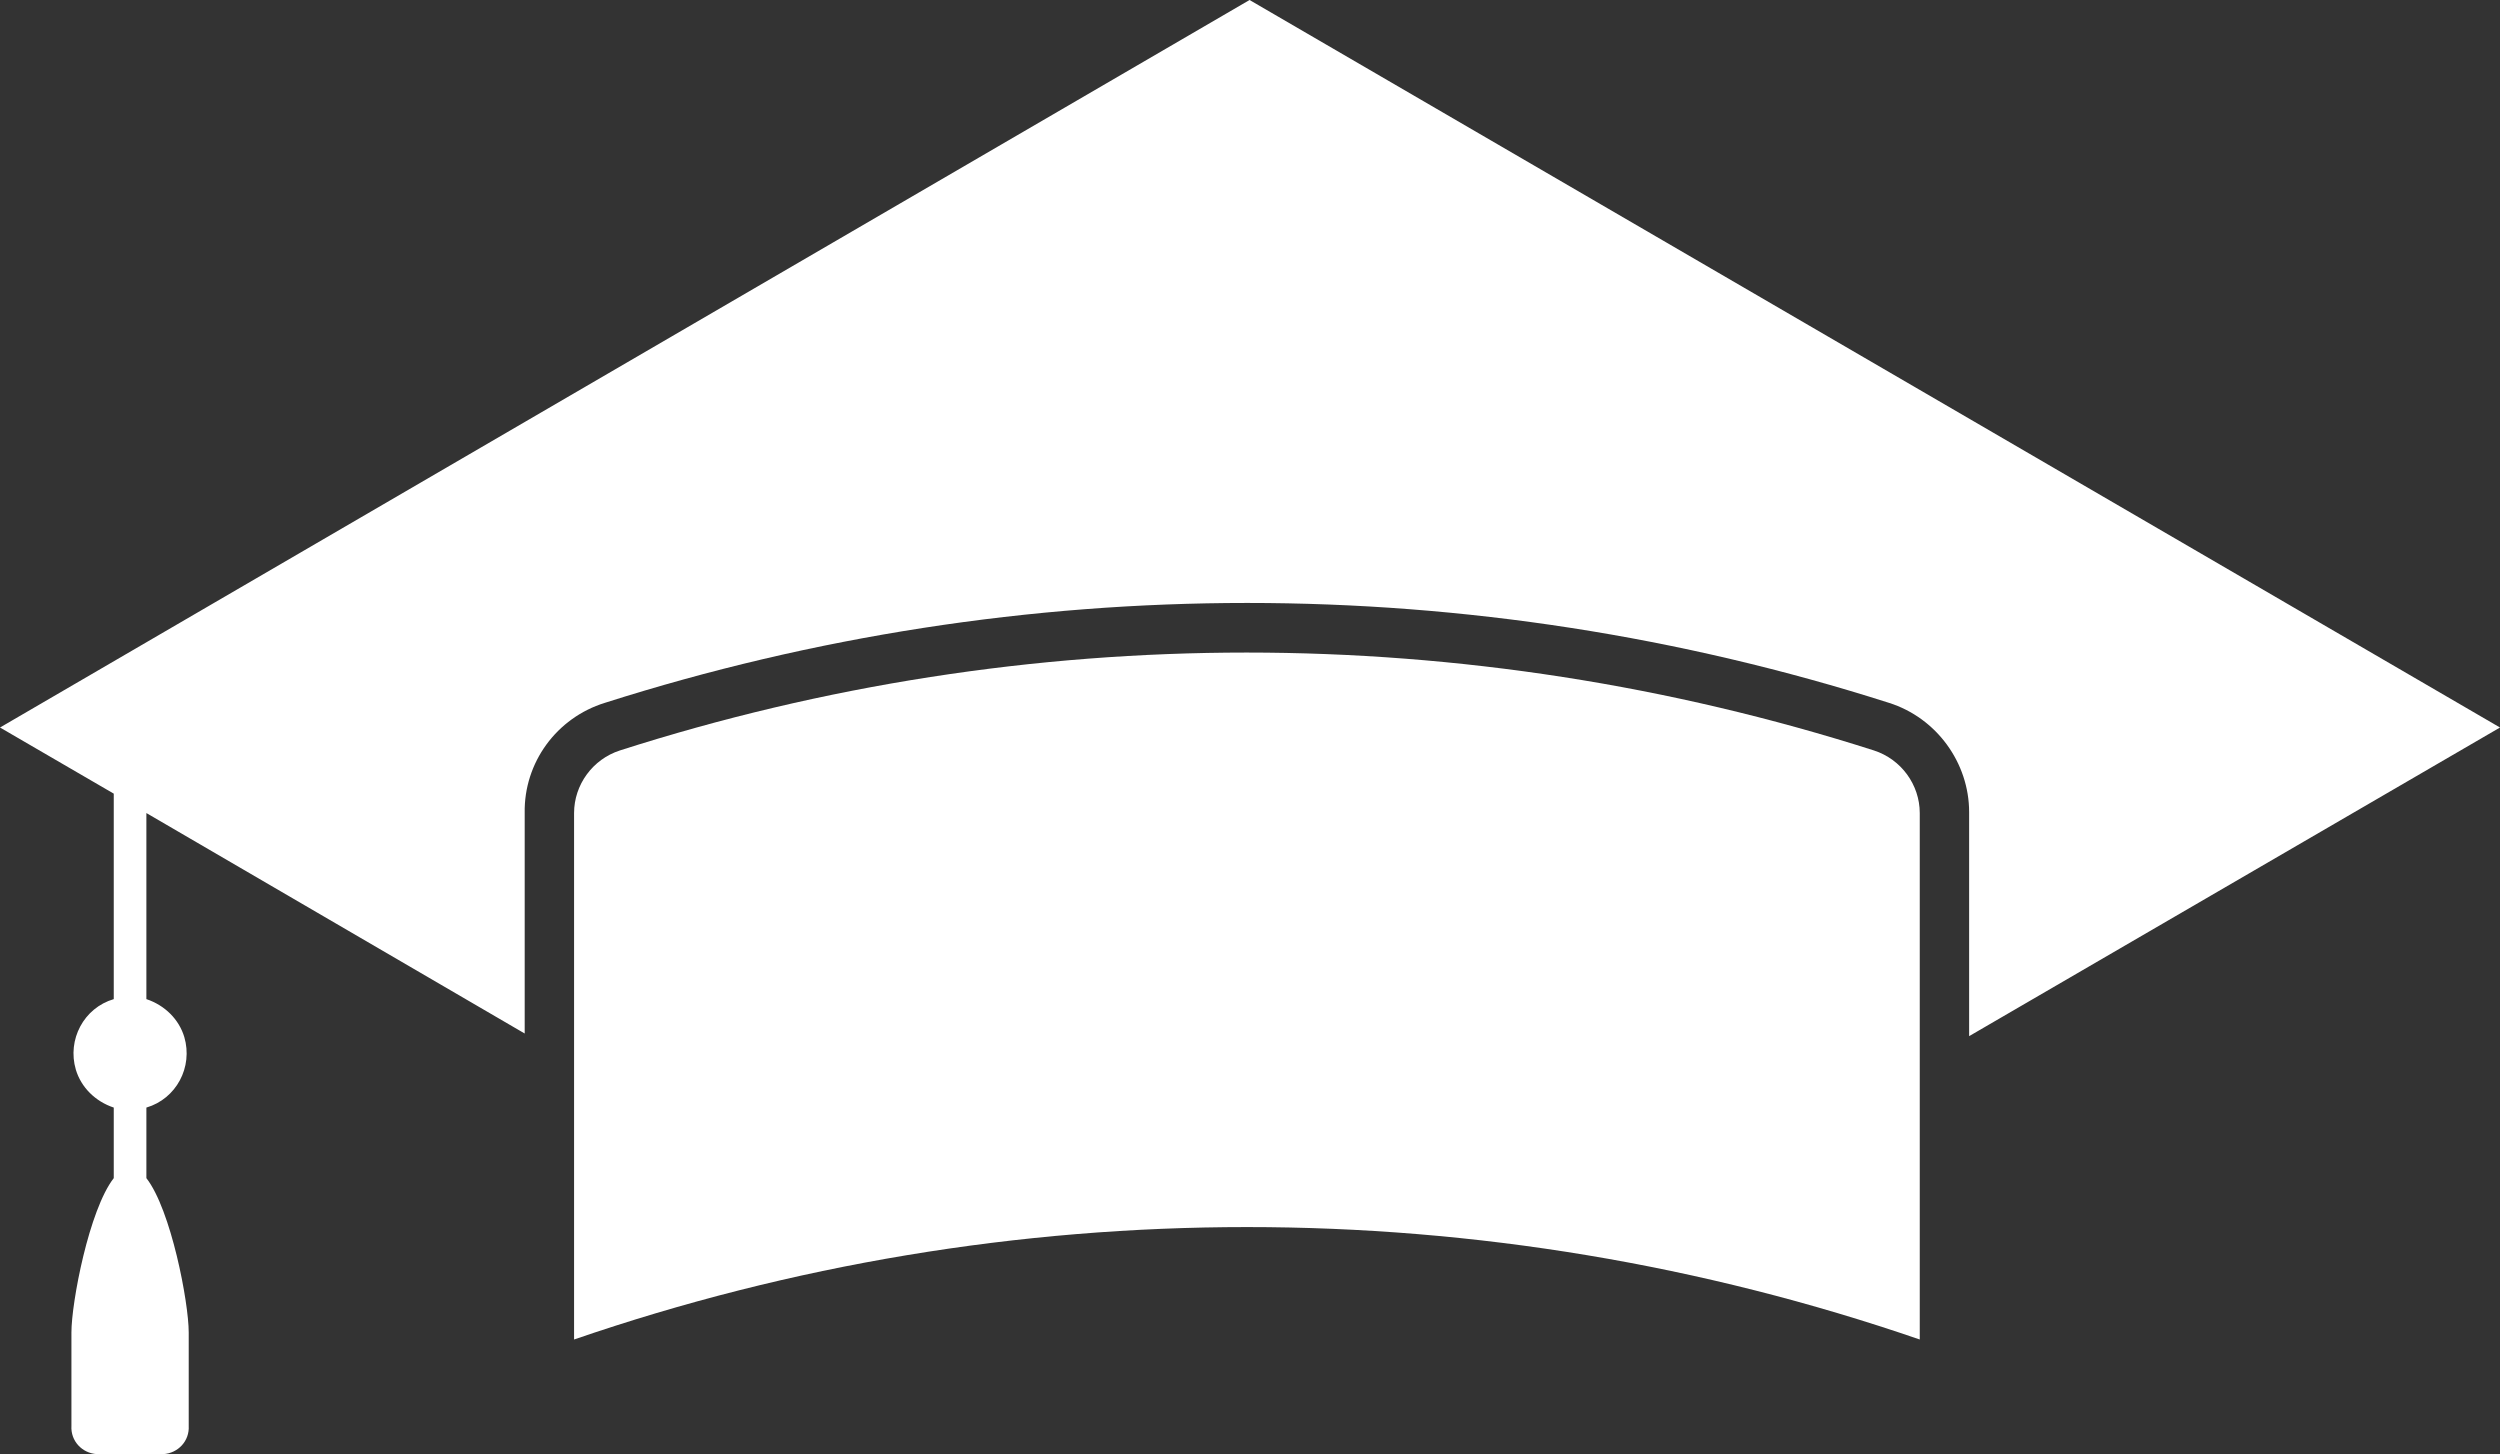
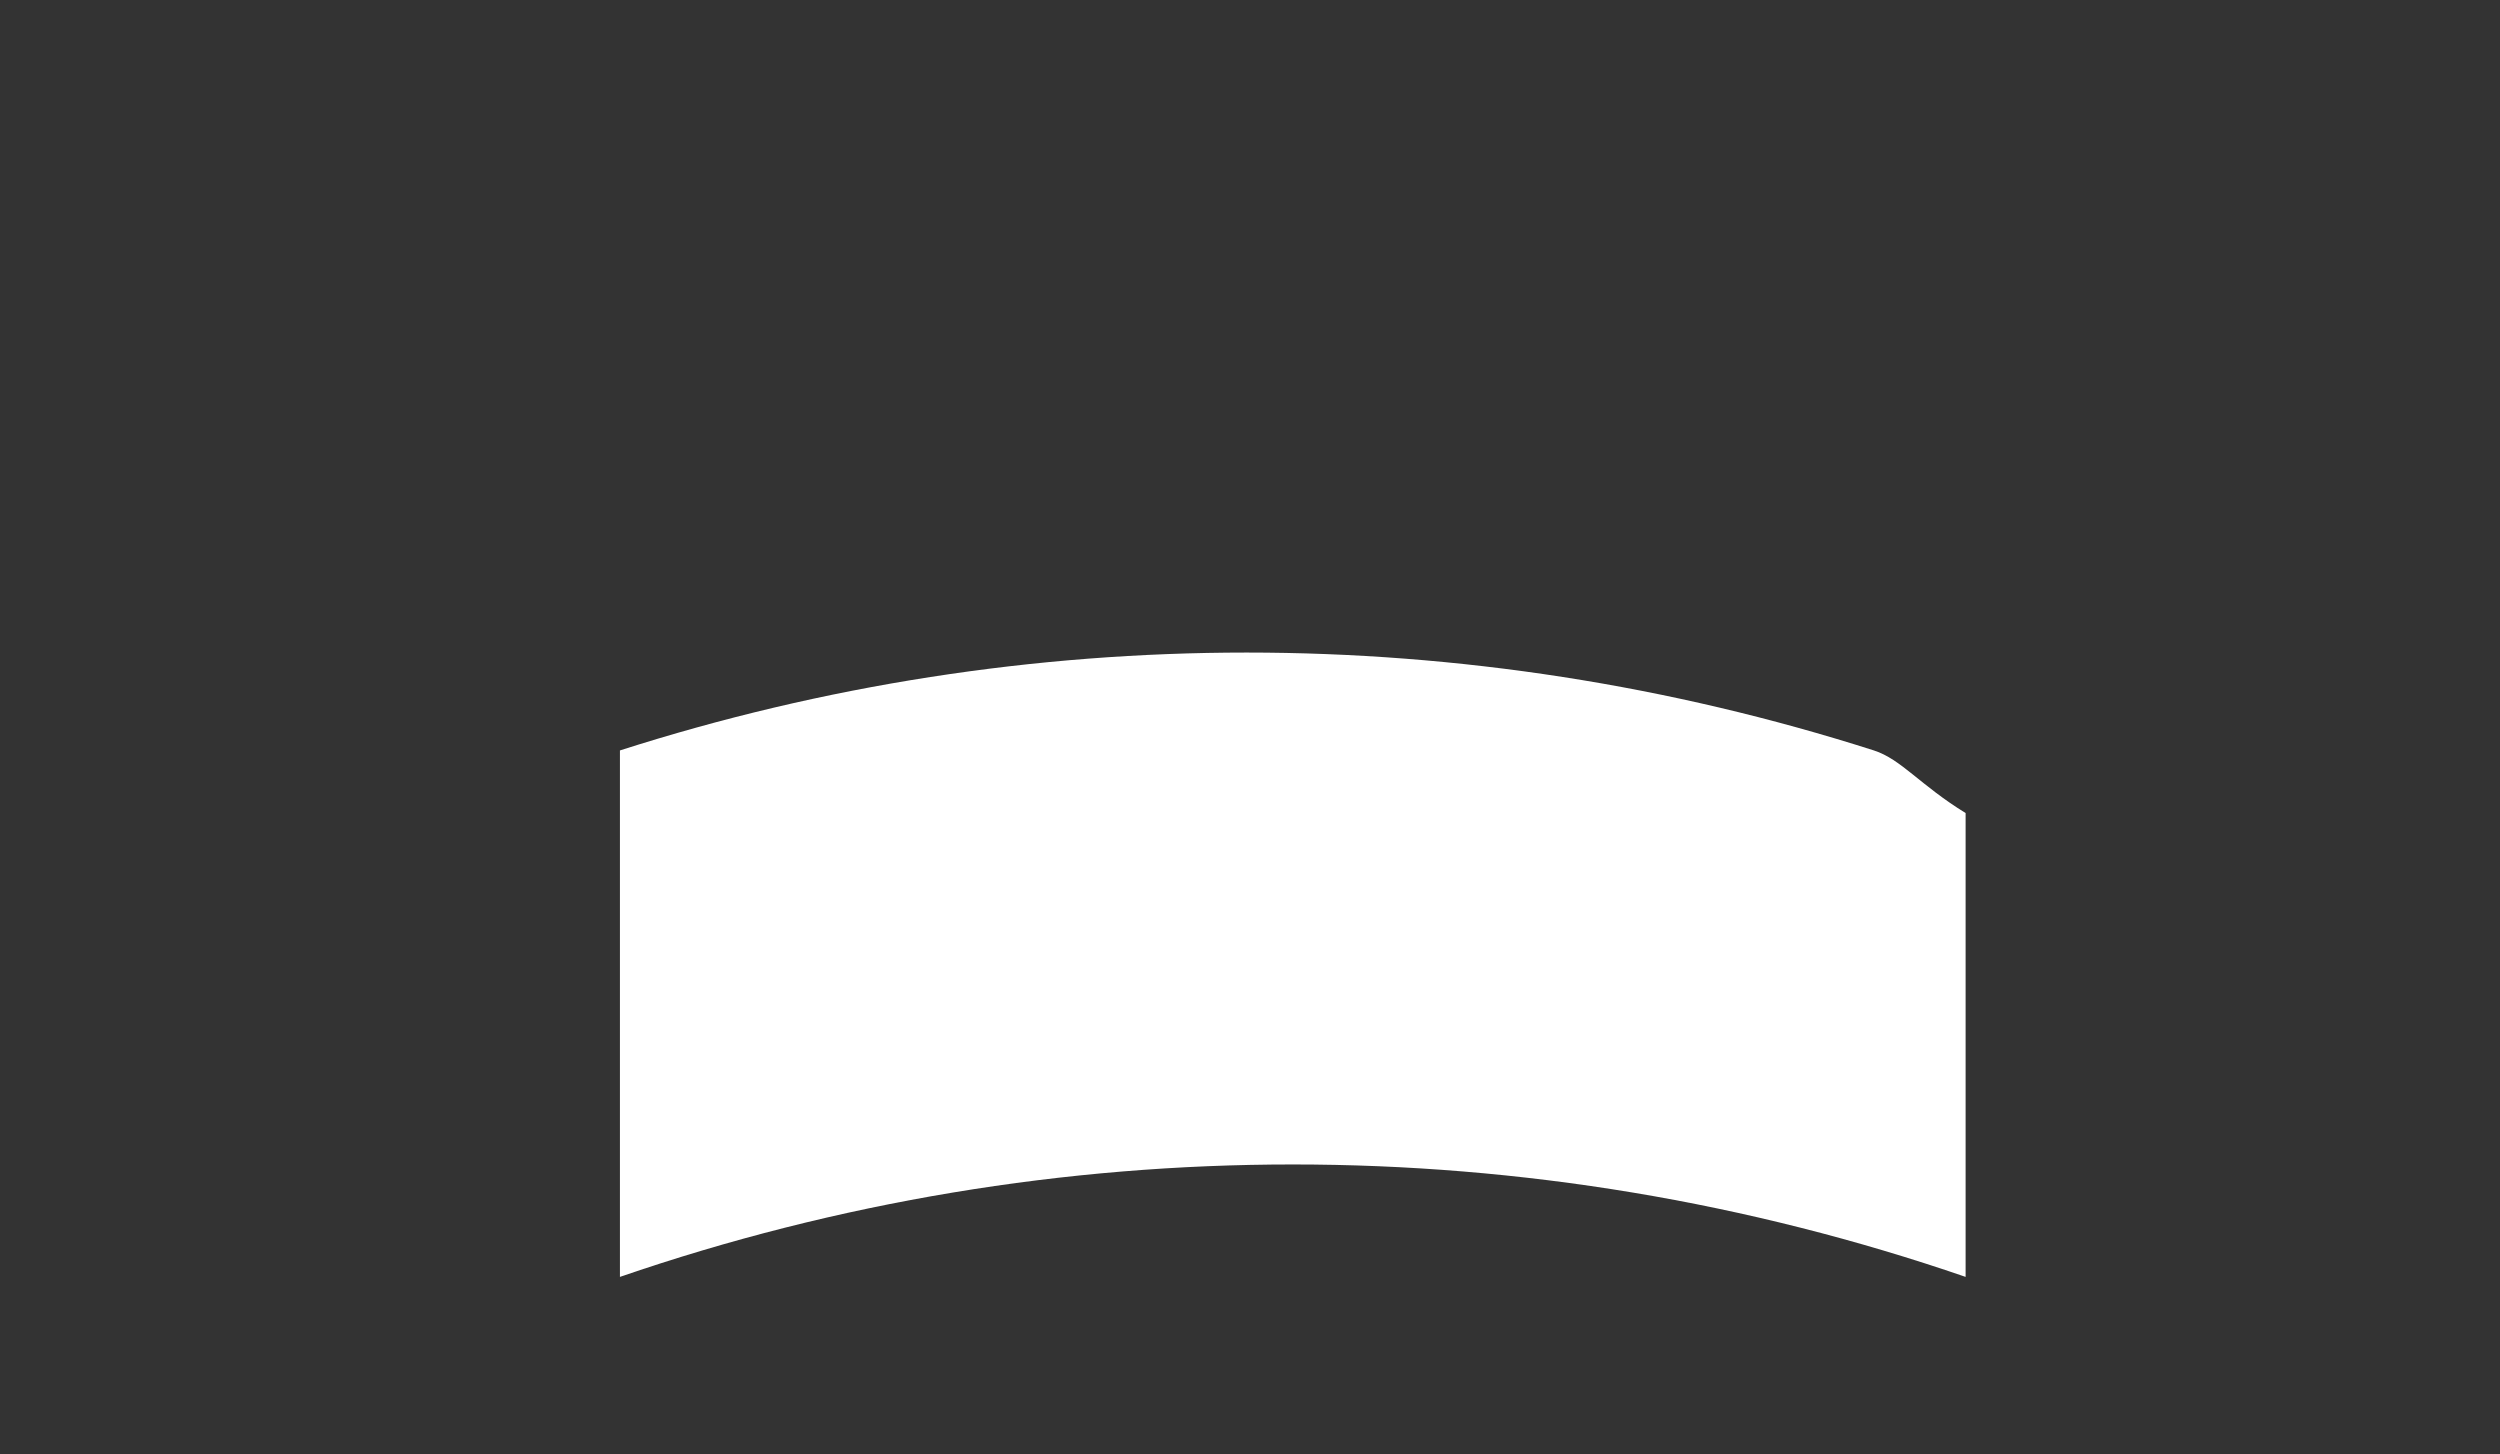
<svg xmlns="http://www.w3.org/2000/svg" version="1.1" id="Ebene_1" x="0px" y="0px" viewBox="0 0 283.5 164.9" style="enable-background:new 0 0 283.5 164.9;" xml:space="preserve">
  <rect x="0" y="0" width="283.5" height="164.9" fill="#333333" stroke="none" />
  <style type="text/css">
	.st0{fill:#FFFFFF;}
</style>
-   <path class="st0" d="M212.5,85.1c-46.3-14.8-96-14.8-142.2,0c-3.1,1-5.2,3.9-5.2,7.1v59.7l0,0c49.4-17,103.2-17,152.6,0l0,0V92.2  C217.7,89,215.6,86.1,212.5,85.1z" />
-   <path class="st0" d="M283.5,82.5L141.7,0L0,82.5l12.9,7.5v23.3c-3.4,1-5.3,4.6-4.3,8c0.6,2,2.2,3.6,4.3,4.3v8  c-2.8,3.6-4.8,14.1-4.8,17.5v10.6c-0.1,1.7,1.2,3.1,2.9,3.2h7.5c1.7-0.1,3-1.5,2.9-3.2v-10.6c0-3.4-2-13.9-4.8-17.5v-8  c3.4-1,5.3-4.6,4.3-8c-0.6-2-2.2-3.6-4.3-4.3V92.2l42.9,25v-25c-0.1-5.7,3.6-10.8,9.1-12.5c47.4-15.1,98.3-15.1,145.6,0  c5.4,1.7,9.1,6.8,9.1,12.4v25.4L283.5,82.5z" />
+   <path class="st0" d="M212.5,85.1c-46.3-14.8-96-14.8-142.2,0v59.7l0,0c49.4-17,103.2-17,152.6,0l0,0V92.2  C217.7,89,215.6,86.1,212.5,85.1z" />
</svg>